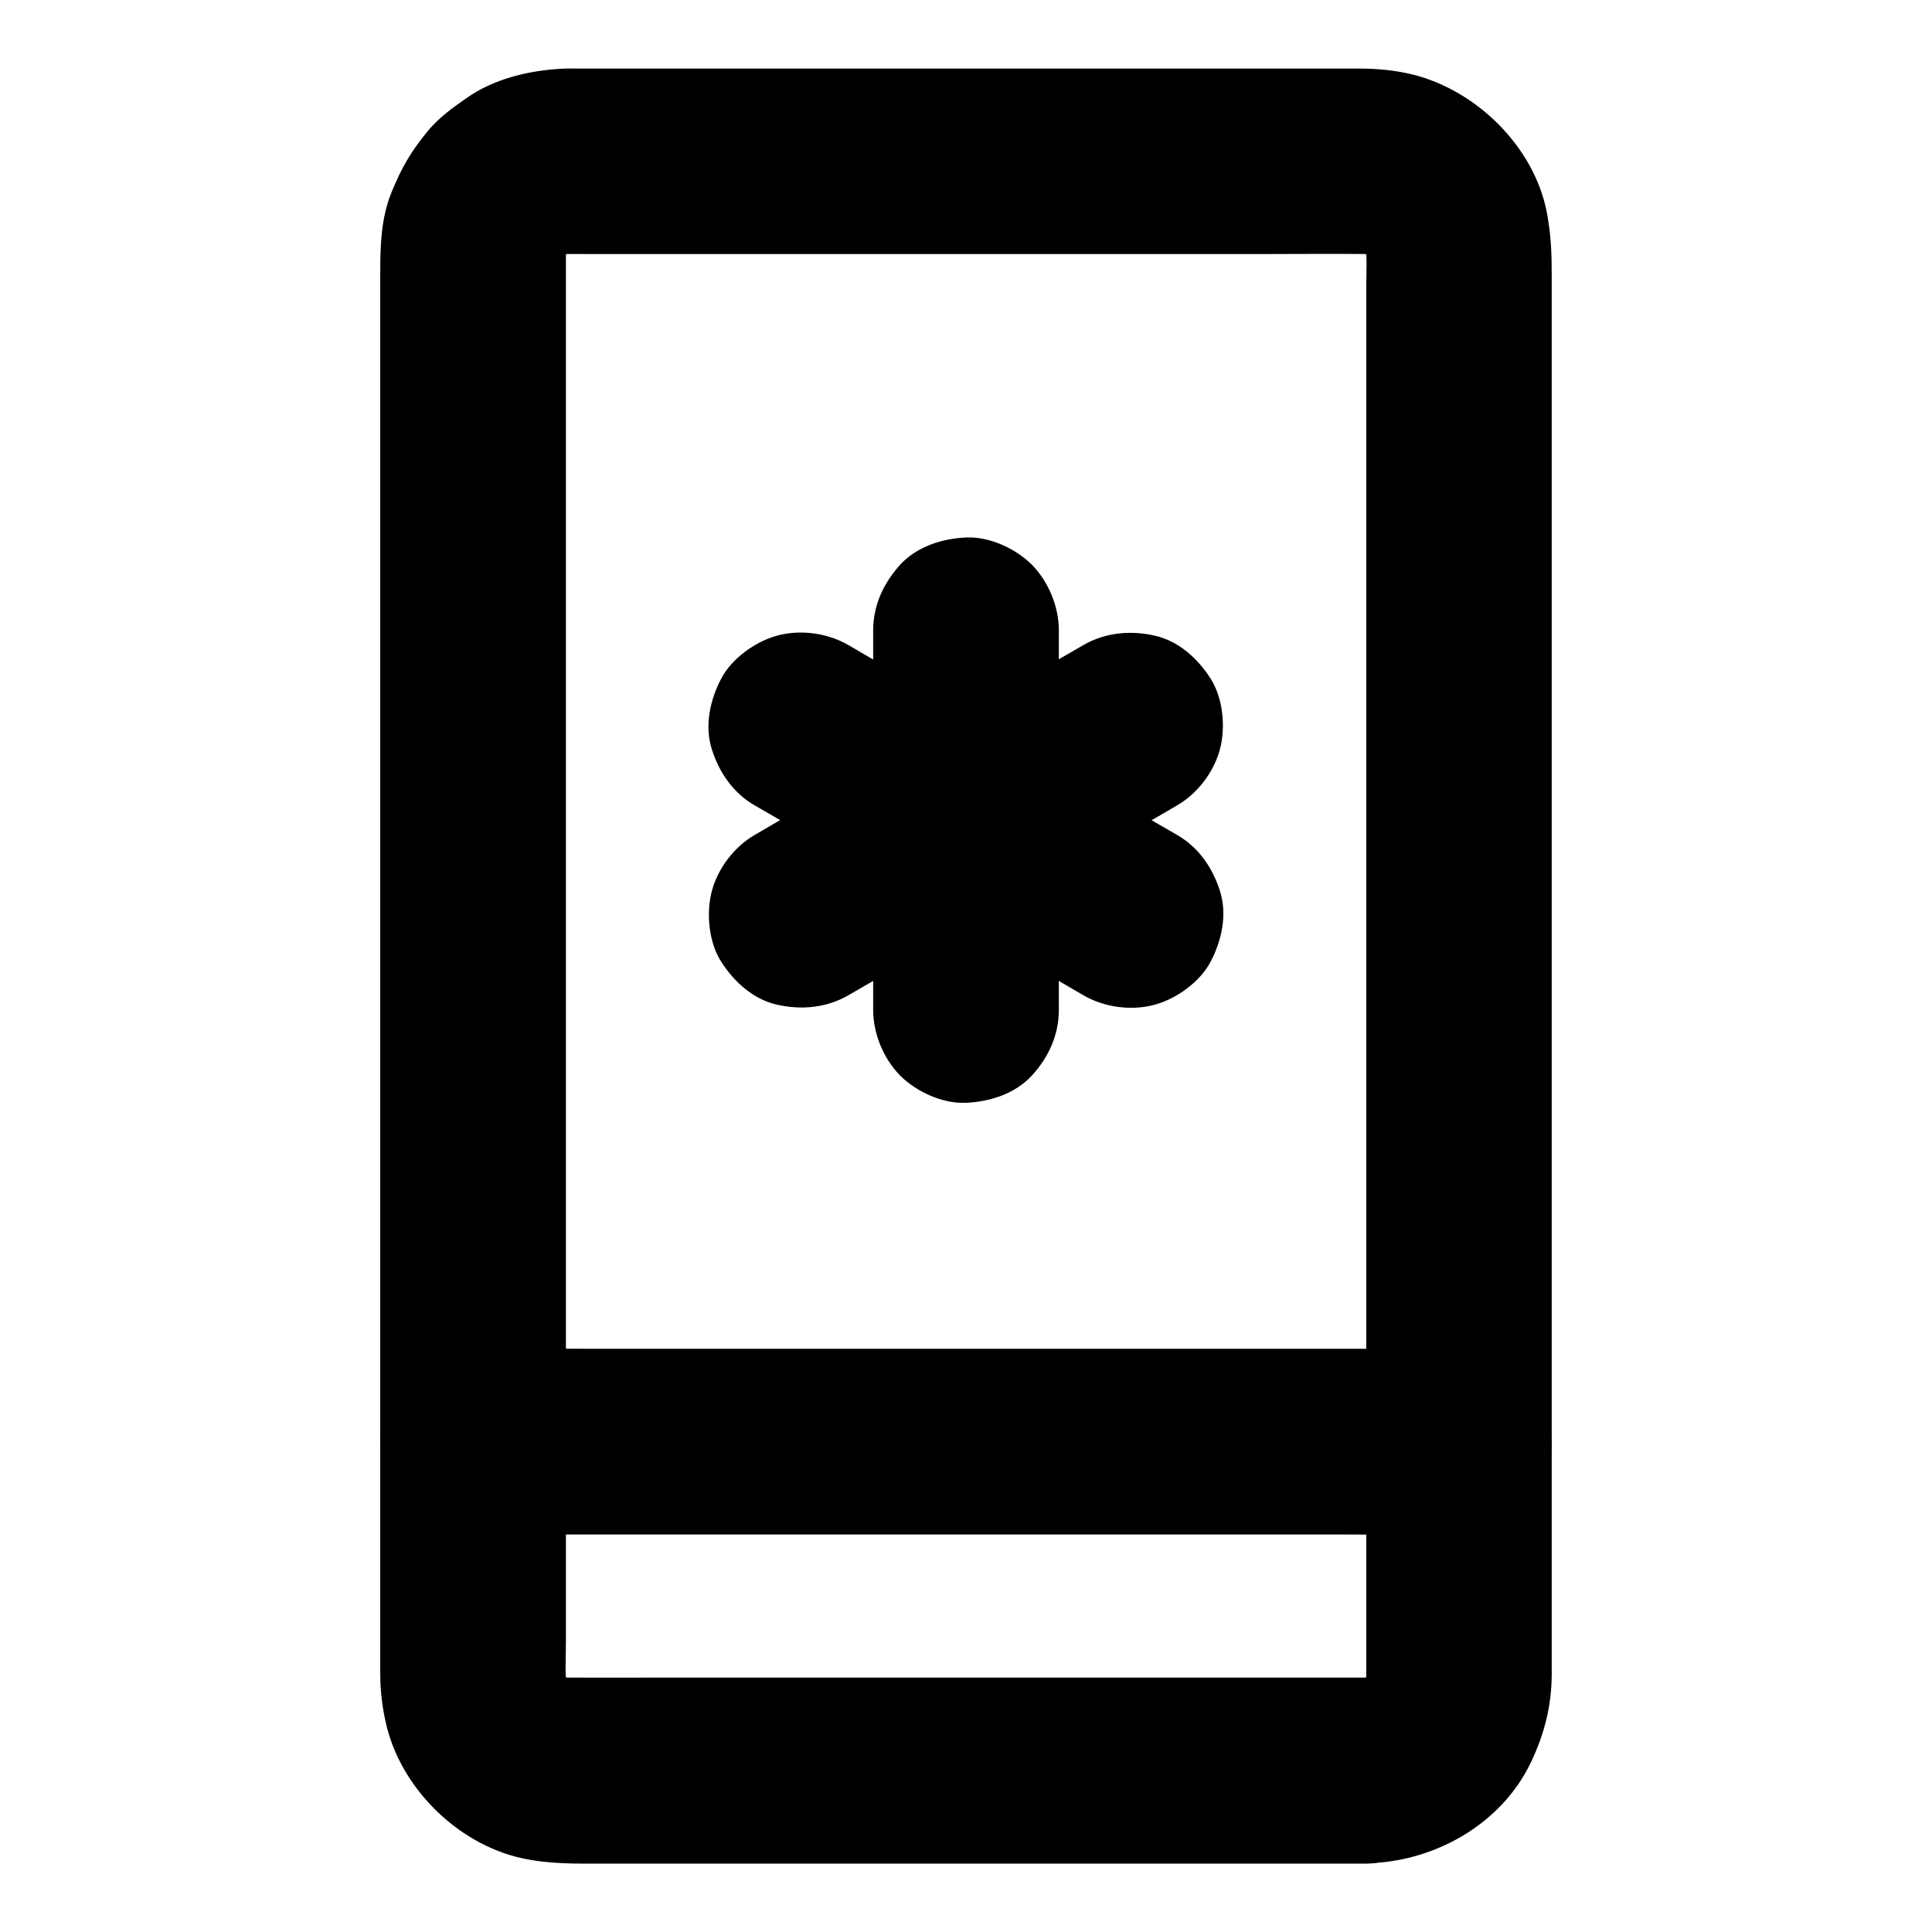
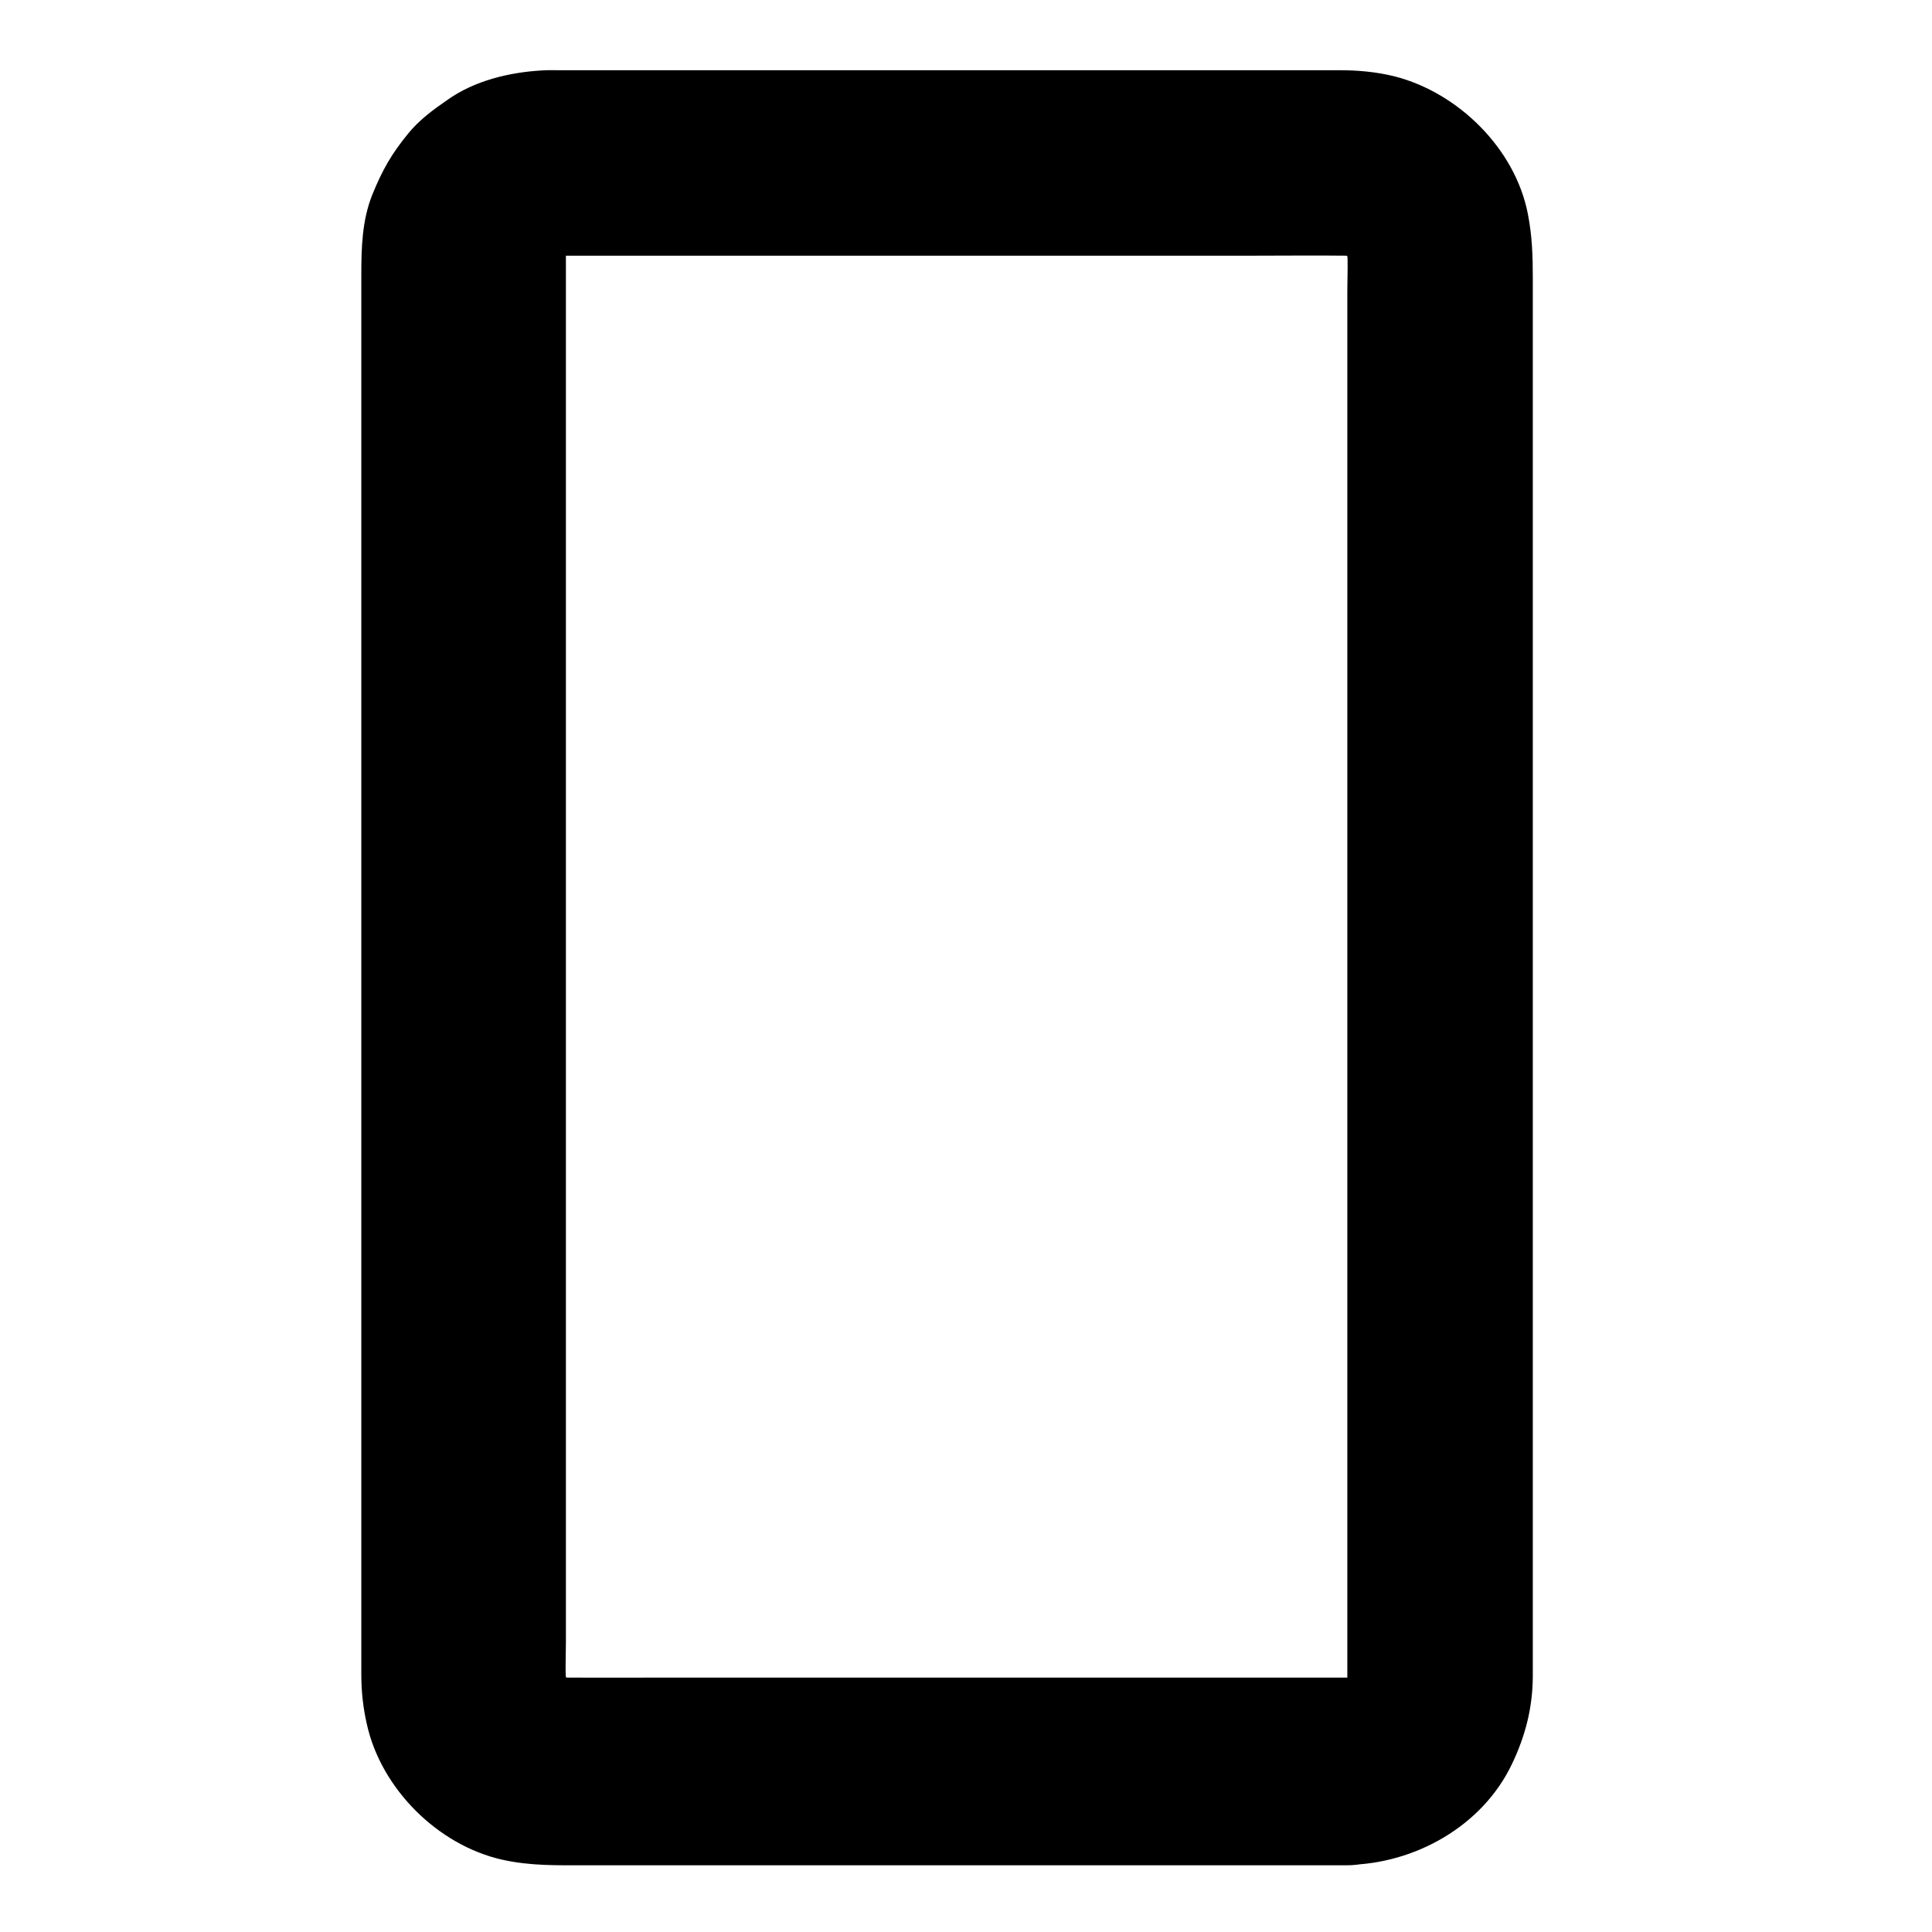
<svg xmlns="http://www.w3.org/2000/svg" fill="#000000" width="800px" height="800px" version="1.1" viewBox="144 144 512 512">
  <g>
-     <path d="m506.02 588.58h-21.453-51.168-61.844-52.742c-8.215 0-16.434 0.051-24.648 0-1.18 0-2.363-0.098-3.543-0.246 2.164 0.297 4.379 0.59 6.543 0.887-2.164-0.344-4.281-0.934-6.297-1.77 1.969 0.836 3.938 1.672 5.856 2.461-1.969-0.887-3.789-1.969-5.512-3.297 1.672 1.277 3.297 2.559 4.969 3.836-1.523-1.23-2.856-2.559-4.082-4.082 1.277 1.672 2.559 3.297 3.836 4.969-1.328-1.723-2.41-3.543-3.297-5.512 0.836 1.969 1.672 3.938 2.461 5.856-0.836-2.066-1.426-4.133-1.77-6.297 0.297 2.164 0.59 4.379 0.887 6.543-0.543-4.184-0.246-8.562-0.246-12.793v-27.109-40.738-49.938-54.516-55.301-51.512-43.199-30.945-14.121c0-1.277 0.098-2.559 0.246-3.789-0.297 2.164-0.59 4.379-0.887 6.543 0.344-2.164 0.934-4.281 1.77-6.297-0.836 1.969-1.672 3.938-2.461 5.856 0.887-1.969 1.969-3.789 3.297-5.512-1.277 1.672-2.559 3.297-3.836 4.969 1.23-1.523 2.559-2.856 4.082-4.082-1.672 1.277-3.297 2.559-4.969 3.836 1.723-1.328 3.543-2.41 5.512-3.297-1.969 0.836-3.938 1.672-5.856 2.461 2.066-0.836 4.133-1.426 6.297-1.77-2.164 0.297-4.379 0.59-6.543 0.887 2.754-0.344 5.559-0.246 8.363-0.246h15.254 50.973 62.289 53.383c8.316 0 16.629-0.098 24.992 0 1.18 0 2.363 0.098 3.543 0.246-2.164-0.297-4.379-0.59-6.543-0.887 2.164 0.344 4.281 0.934 6.297 1.77-1.969-0.836-3.938-1.672-5.856-2.461 1.969 0.887 3.789 1.969 5.512 3.297-1.672-1.277-3.297-2.559-4.969-3.836 1.523 1.23 2.856 2.559 4.082 4.082-1.277-1.672-2.559-3.297-3.836-4.969 1.328 1.723 2.41 3.543 3.297 5.512-0.836-1.969-1.672-3.938-2.461-5.856 0.836 2.066 1.426 4.133 1.77 6.297-0.297-2.164-0.59-4.379-0.887-6.543 0.543 4.184 0.246 8.562 0.246 12.793v27.109 40.738 49.938 54.516 55.301 51.512 43.199 30.945 14.121c0 1.277-0.098 2.559-0.246 3.789 0.297-2.164 0.59-4.379 0.887-6.543-0.344 2.164-0.934 4.281-1.77 6.297 0.836-1.969 1.672-3.938 2.461-5.856-0.887 1.969-1.969 3.789-3.297 5.512 1.277-1.672 2.559-3.297 3.836-4.969-1.23 1.523-2.559 2.856-4.082 4.082 1.672-1.277 3.297-2.559 4.969-3.836-1.723 1.328-3.543 2.41-5.512 3.297 1.969-0.836 3.938-1.672 5.856-2.461-2.066 0.836-4.133 1.426-6.297 1.77 2.164-0.297 4.379-0.59 6.543-0.887-1.184 0.199-2.266 0.246-3.398 0.246-6.348 0.098-12.891 2.707-17.418 7.184-4.281 4.281-7.477 11.266-7.184 17.418 0.297 6.348 2.363 12.941 7.184 17.418 4.773 4.379 10.773 7.281 17.418 7.184 17.91-0.246 35.867-10.281 43.691-26.766 3.543-7.43 5.461-14.859 5.512-23.172v-11.414-55.941-83.59-91.512-80.047-47.969c0-5.953-0.148-11.168-1.328-17.219-3.394-17.27-18.5-32.078-35.324-36.359-4.773-1.18-9.645-1.625-14.516-1.625h-57.07-90.234-59.73c-1.426 0-2.856-0.051-4.281 0.051-8.758 0.492-18.008 2.707-25.238 7.871-3.789 2.602-7.332 5.258-10.188 8.699-4.527 5.512-6.938 9.742-9.645 16.383-2.707 6.789-2.902 14.023-2.902 21.207v46.148 78.867 91.66 84.328 57.516 12.547c0 4.379 0.492 8.809 1.477 13.086 3.789 17.074 18.793 32.027 35.867 35.867 7.477 1.672 14.613 1.477 22.141 1.477h29.863 87.625 72.867 11.414c6.297 0 12.941-2.754 17.418-7.184 4.281-4.281 7.477-11.266 7.184-17.418-0.297-6.348-2.363-12.941-7.184-17.418-4.871-4.473-10.773-7.277-17.418-7.277z" />
-     <path d="m269.42 550.65h26.074 62.141 75.668 64.992c10.578 0 21.207 0.148 31.785 0h0.441c6.297 0 12.941-2.754 17.418-7.184 4.281-4.281 7.477-11.266 7.184-17.418-0.297-6.348-2.363-12.941-7.184-17.418-4.82-4.43-10.727-7.184-17.418-7.184h-26.074-62.141-75.668-64.992c-10.578 0-21.207-0.148-31.785 0h-0.441c-6.297 0-12.941 2.754-17.418 7.184-4.281 4.281-7.477 11.266-7.184 17.418 0.297 6.348 2.363 12.941 7.184 17.418 4.871 4.43 10.777 7.184 17.418 7.184z" />
-     <path d="m375.4 311.04v34.094 54.07 12.449c0 6.297 2.754 12.941 7.184 17.418 4.281 4.281 11.266 7.477 17.418 7.184 6.348-0.297 12.941-2.363 17.418-7.184 4.43-4.82 7.184-10.727 7.184-17.418v-34.094-54.07-12.449c0-6.297-2.754-12.941-7.184-17.418-4.281-4.281-11.266-7.477-17.418-7.184-6.348 0.297-12.941 2.363-17.418 7.184-4.379 4.824-7.184 10.727-7.184 17.418z" />
-     <path d="m344.01 357.44c9.84 5.707 19.68 11.367 29.52 17.074 15.598 9.004 31.191 18.008 46.84 27.012 3.59 2.066 7.184 4.133 10.773 6.25 5.559 3.199 12.742 4.184 18.941 2.461 5.707-1.574 11.906-6.004 14.711-11.316 3-5.707 4.527-12.645 2.461-18.941-1.969-6.102-5.656-11.465-11.316-14.711-9.84-5.707-19.68-11.367-29.52-17.074-15.598-9.004-31.191-18.008-46.84-27.012-3.59-2.066-7.184-4.133-10.773-6.25-5.559-3.199-12.742-4.184-18.941-2.461-5.707 1.574-11.906 6.004-14.711 11.316-3 5.707-4.527 12.645-2.461 18.941 1.969 6.102 5.66 11.461 11.316 14.711z" />
-     <path d="m431.14 314.93c-9.84 5.707-19.68 11.367-29.52 17.074-15.598 9.004-31.191 18.008-46.84 27.012-3.59 2.066-7.184 4.133-10.773 6.25-5.363 3.102-9.691 8.758-11.316 14.711-1.625 5.902-0.887 13.727 2.461 18.941 3.394 5.266 8.414 9.891 14.711 11.316 6.496 1.477 13.086 0.887 18.941-2.461 9.84-5.707 19.68-11.367 29.52-17.074 15.598-9.004 31.191-18.008 46.84-27.012 3.59-2.066 7.184-4.133 10.773-6.25 5.363-3.102 9.691-8.758 11.316-14.711 1.625-5.902 0.887-13.727-2.461-18.941-3.394-5.266-8.414-9.891-14.711-11.316-6.441-1.473-13.086-0.883-18.941 2.461z" />
+     <path d="m506.02 588.58h-21.453-51.168-61.844-52.742c-8.215 0-16.434 0.051-24.648 0-1.18 0-2.363-0.098-3.543-0.246 2.164 0.297 4.379 0.59 6.543 0.887-2.164-0.344-4.281-0.934-6.297-1.77 1.969 0.836 3.938 1.672 5.856 2.461-1.969-0.887-3.789-1.969-5.512-3.297 1.672 1.277 3.297 2.559 4.969 3.836-1.523-1.23-2.856-2.559-4.082-4.082 1.277 1.672 2.559 3.297 3.836 4.969-1.328-1.723-2.41-3.543-3.297-5.512 0.836 1.969 1.672 3.938 2.461 5.856-0.836-2.066-1.426-4.133-1.77-6.297 0.297 2.164 0.59 4.379 0.887 6.543-0.543-4.184-0.246-8.562-0.246-12.793v-27.109-40.738-49.938-54.516-55.301-51.512-43.199-30.945-14.121h15.254 50.973 62.289 53.383c8.316 0 16.629-0.098 24.992 0 1.18 0 2.363 0.098 3.543 0.246-2.164-0.297-4.379-0.59-6.543-0.887 2.164 0.344 4.281 0.934 6.297 1.77-1.969-0.836-3.938-1.672-5.856-2.461 1.969 0.887 3.789 1.969 5.512 3.297-1.672-1.277-3.297-2.559-4.969-3.836 1.523 1.23 2.856 2.559 4.082 4.082-1.277-1.672-2.559-3.297-3.836-4.969 1.328 1.723 2.41 3.543 3.297 5.512-0.836-1.969-1.672-3.938-2.461-5.856 0.836 2.066 1.426 4.133 1.77 6.297-0.297-2.164-0.59-4.379-0.887-6.543 0.543 4.184 0.246 8.562 0.246 12.793v27.109 40.738 49.938 54.516 55.301 51.512 43.199 30.945 14.121c0 1.277-0.098 2.559-0.246 3.789 0.297-2.164 0.59-4.379 0.887-6.543-0.344 2.164-0.934 4.281-1.77 6.297 0.836-1.969 1.672-3.938 2.461-5.856-0.887 1.969-1.969 3.789-3.297 5.512 1.277-1.672 2.559-3.297 3.836-4.969-1.23 1.523-2.559 2.856-4.082 4.082 1.672-1.277 3.297-2.559 4.969-3.836-1.723 1.328-3.543 2.41-5.512 3.297 1.969-0.836 3.938-1.672 5.856-2.461-2.066 0.836-4.133 1.426-6.297 1.77 2.164-0.297 4.379-0.59 6.543-0.887-1.184 0.199-2.266 0.246-3.398 0.246-6.348 0.098-12.891 2.707-17.418 7.184-4.281 4.281-7.477 11.266-7.184 17.418 0.297 6.348 2.363 12.941 7.184 17.418 4.773 4.379 10.773 7.281 17.418 7.184 17.91-0.246 35.867-10.281 43.691-26.766 3.543-7.43 5.461-14.859 5.512-23.172v-11.414-55.941-83.59-91.512-80.047-47.969c0-5.953-0.148-11.168-1.328-17.219-3.394-17.27-18.5-32.078-35.324-36.359-4.773-1.18-9.645-1.625-14.516-1.625h-57.07-90.234-59.73c-1.426 0-2.856-0.051-4.281 0.051-8.758 0.492-18.008 2.707-25.238 7.871-3.789 2.602-7.332 5.258-10.188 8.699-4.527 5.512-6.938 9.742-9.645 16.383-2.707 6.789-2.902 14.023-2.902 21.207v46.148 78.867 91.66 84.328 57.516 12.547c0 4.379 0.492 8.809 1.477 13.086 3.789 17.074 18.793 32.027 35.867 35.867 7.477 1.672 14.613 1.477 22.141 1.477h29.863 87.625 72.867 11.414c6.297 0 12.941-2.754 17.418-7.184 4.281-4.281 7.477-11.266 7.184-17.418-0.297-6.348-2.363-12.941-7.184-17.418-4.871-4.473-10.773-7.277-17.418-7.277z" />
  </g>
</svg>